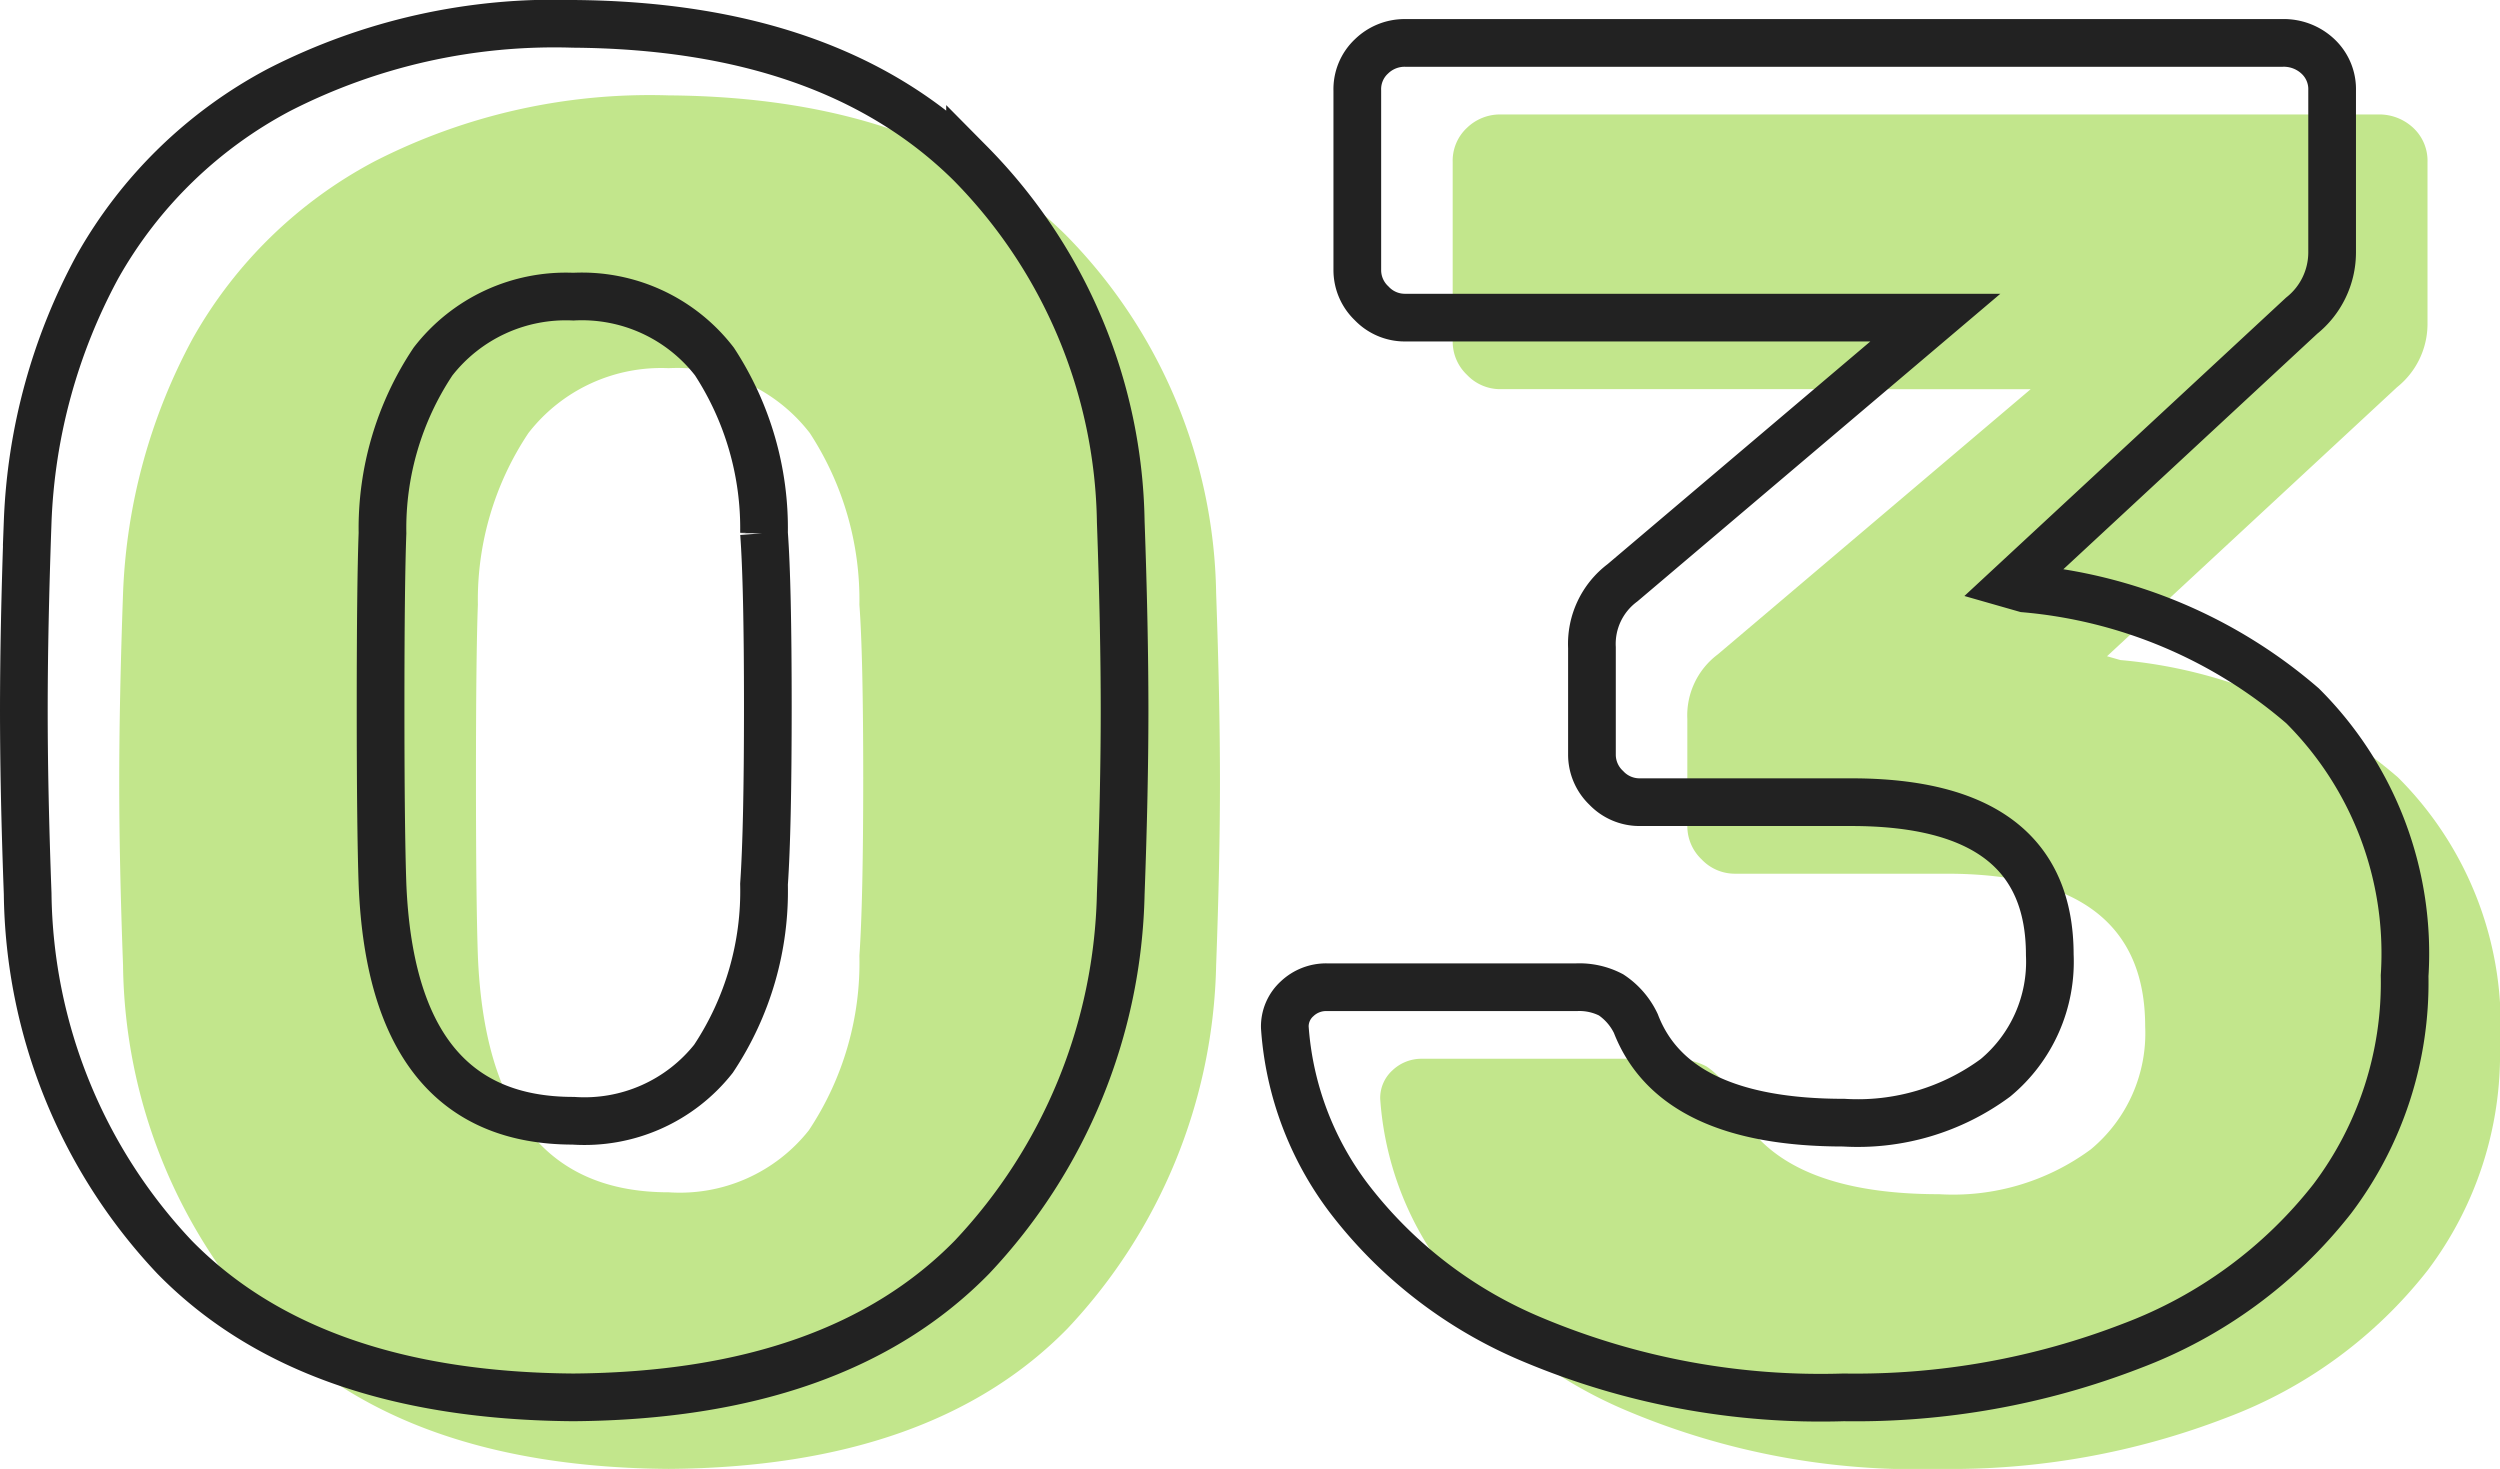
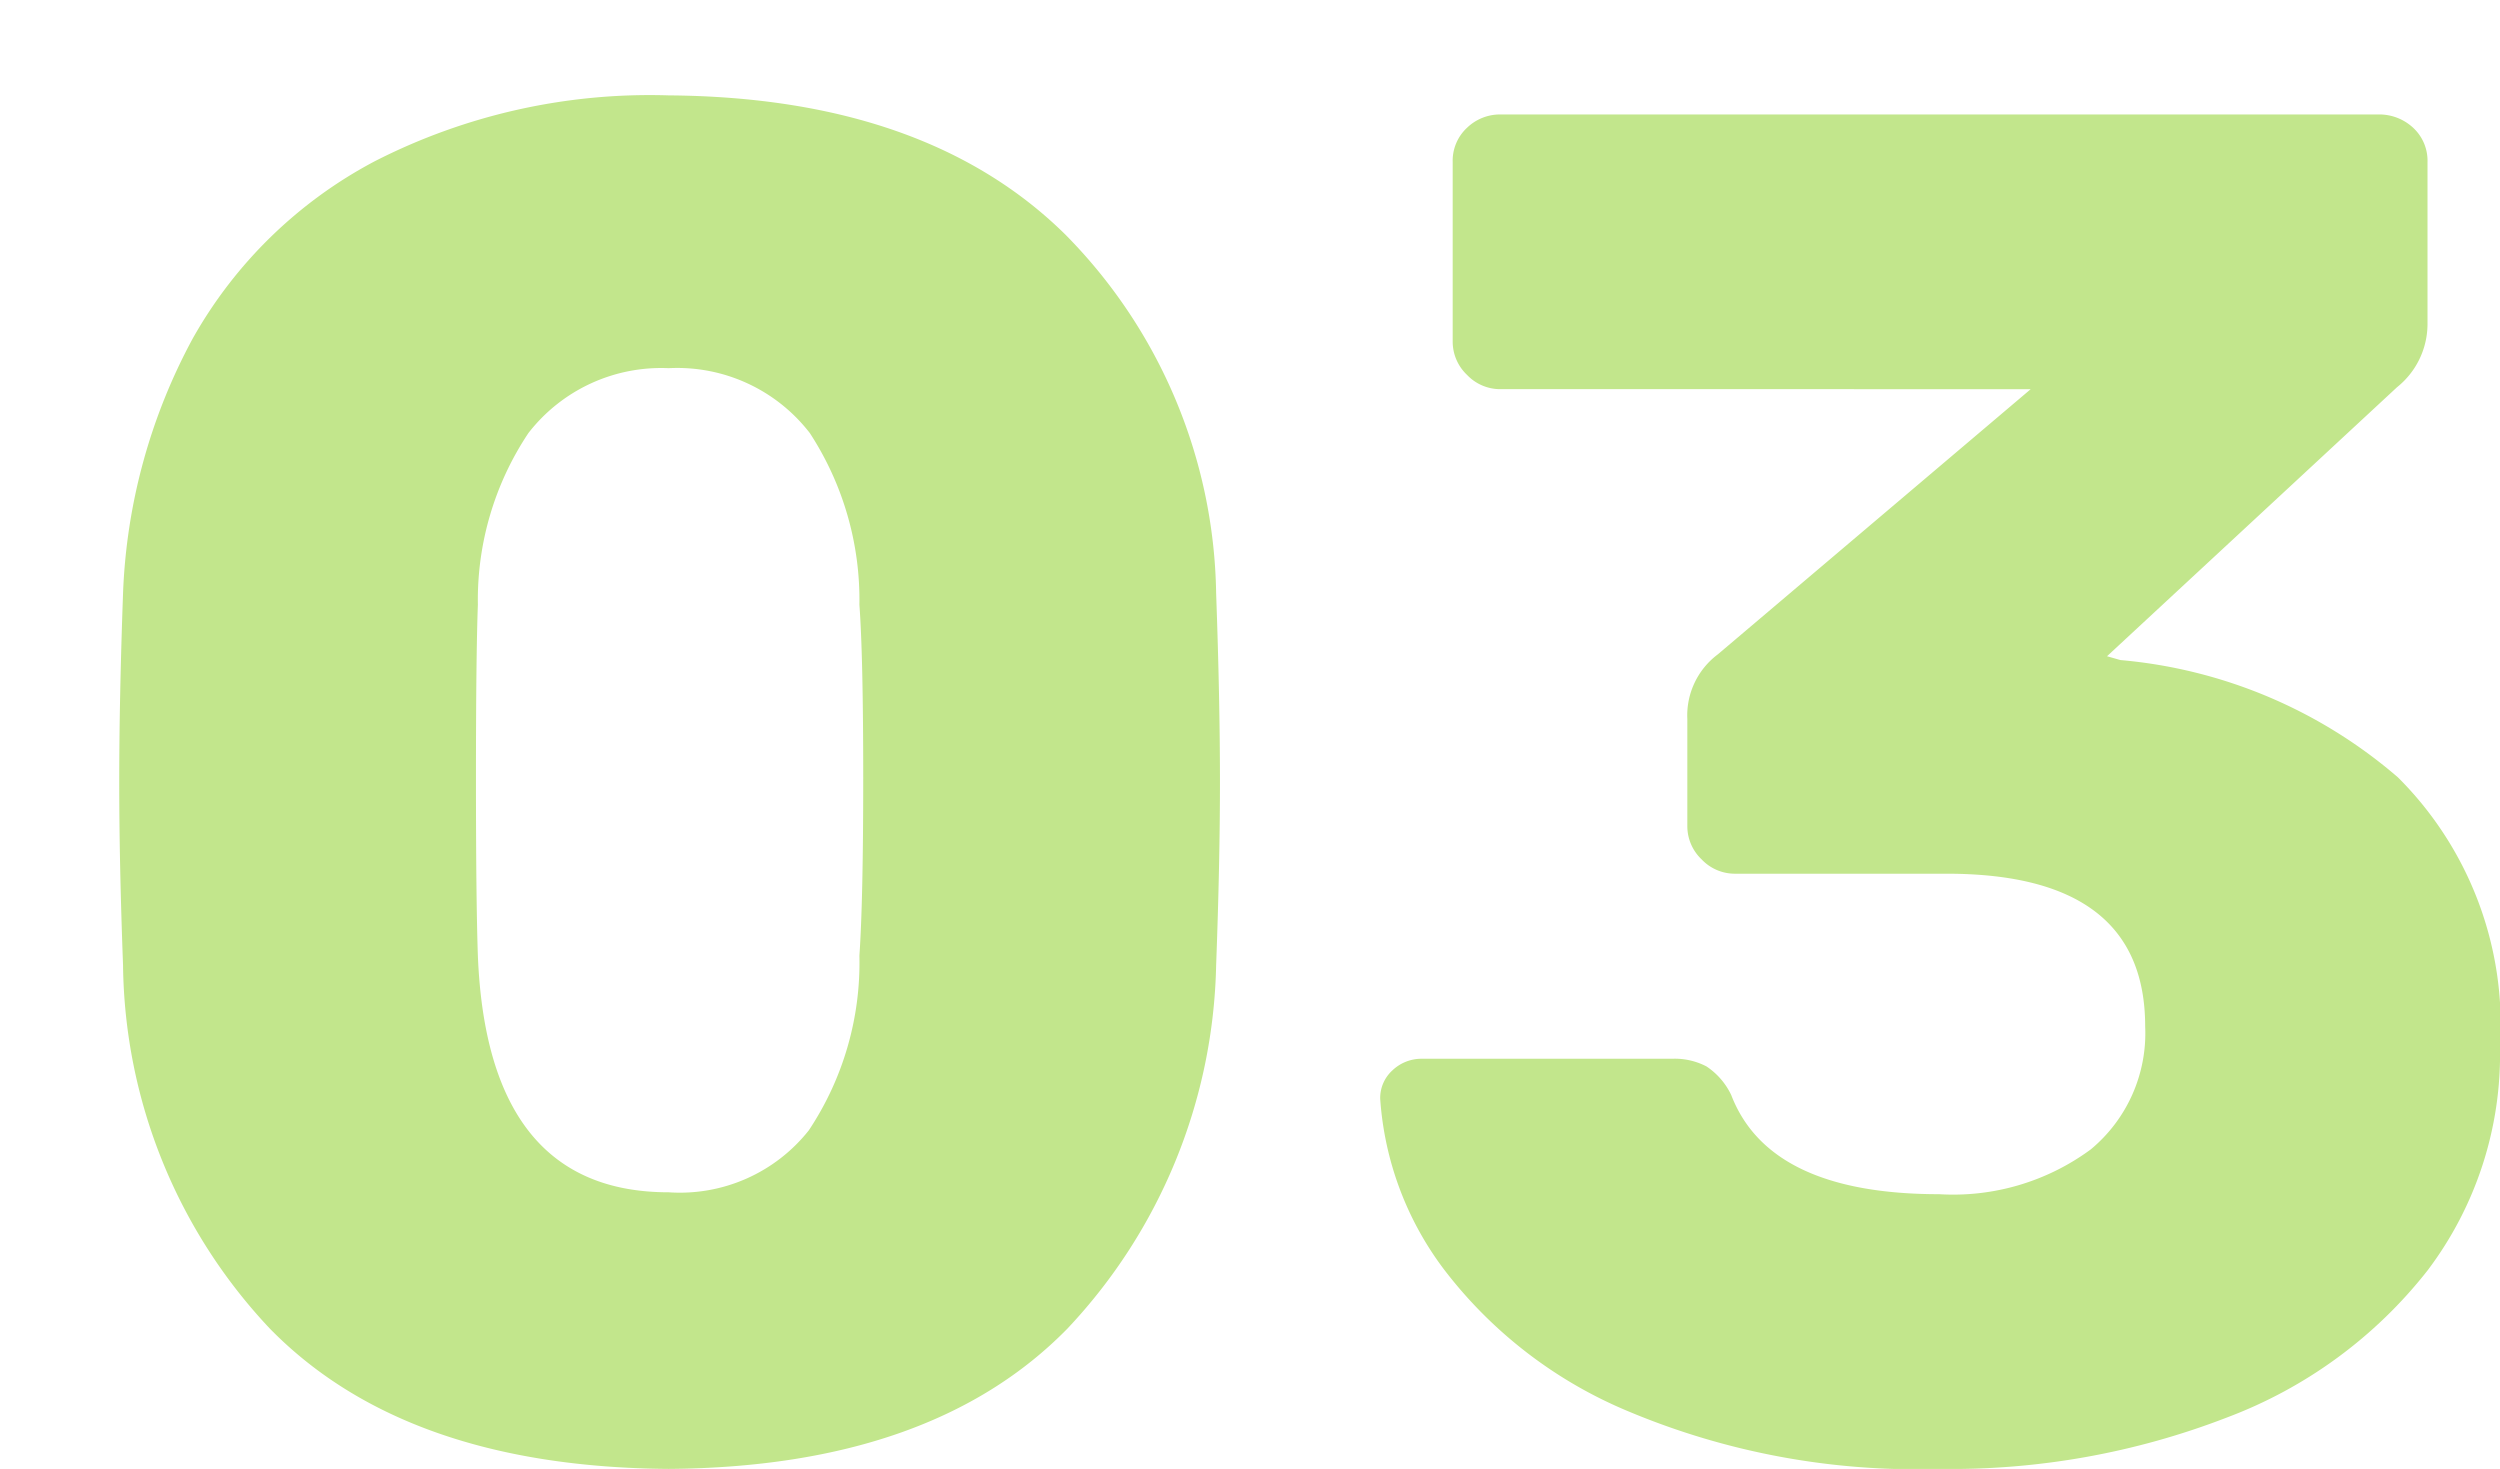
<svg xmlns="http://www.w3.org/2000/svg" width="52.42" height="30.8" viewBox="0 0 52.42 30.8">
  <g transform="translate(-845.54 -739.6)">
    <path d="M13.56.4Q8.04.36,5.2-2.54a11.289,11.289,0,0,1-3.08-7.62Q2.04-12.32,2.04-14q0-1.72.08-3.96A12.179,12.179,0,0,1,3.58-23.3,9.426,9.426,0,0,1,7.4-27.02a12.671,12.671,0,0,1,6.16-1.38q5.4.04,8.32,2.92a10.934,10.934,0,0,1,3.16,7.52q.08,2.24.08,3.96,0,1.68-.08,3.84a11.446,11.446,0,0,1-3.12,7.62Q19.08.36,13.56.4Zm0-5.8A3.448,3.448,0,0,0,16.5-6.7a6.346,6.346,0,0,0,1.06-3.66q.08-1.16.08-3.72t-.08-3.64a6.4,6.4,0,0,0-1.04-3.6,3.51,3.51,0,0,0-2.96-1.36,3.523,3.523,0,0,0-2.94,1.36,6.3,6.3,0,0,0-1.06,3.6q-.04,1.08-.04,3.64t.04,3.72Q9.76-5.4,13.56-5.4ZM40.2.4A15.592,15.592,0,0,1,33.7-.8a9.4,9.4,0,0,1-3.88-2.98,6.692,6.692,0,0,1-1.34-3.58.783.783,0,0,1,.26-.6.883.883,0,0,1,.62-.24H34.6a1.439,1.439,0,0,1,.72.16,1.483,1.483,0,0,1,.52.6q.8,2.08,4.36,2.08a4.862,4.862,0,0,0,3.18-.94,3.164,3.164,0,0,0,1.14-2.58q0-3.2-4.16-3.2H35.92a.959.959,0,0,1-.7-.3.959.959,0,0,1-.3-.7v-2.24a1.6,1.6,0,0,1,.64-1.36l6.56-5.56H31a.959.959,0,0,1-.7-.3.959.959,0,0,1-.3-.7V-27a.941.941,0,0,1,.3-.72A.994.994,0,0,1,31-28H49.4a1.044,1.044,0,0,1,.74.28.941.941,0,0,1,.3.72v3.4a1.7,1.7,0,0,1-.64,1.32l-6.08,5.64.28.08a10.281,10.281,0,0,1,5.82,2.46,7.328,7.328,0,0,1,2.14,5.66,7.517,7.517,0,0,1-1.52,4.68,9.664,9.664,0,0,1-4.2,3.08A16.038,16.038,0,0,1,40.2.4Z" transform="translate(846 770)" fill="#c2e68c" />
-     <path d="M13.56.4Q8.04.36,5.2-2.54a11.289,11.289,0,0,1-3.08-7.62Q2.04-12.32,2.04-14q0-1.72.08-3.96A12.179,12.179,0,0,1,3.58-23.3,9.426,9.426,0,0,1,7.4-27.02a12.671,12.671,0,0,1,6.16-1.38q5.4.04,8.32,2.92a10.934,10.934,0,0,1,3.16,7.52q.08,2.24.08,3.96,0,1.68-.08,3.84a11.446,11.446,0,0,1-3.12,7.62Q19.08.36,13.56.4Zm0-5.8A3.448,3.448,0,0,0,16.5-6.7a6.346,6.346,0,0,0,1.06-3.66q.08-1.16.08-3.72t-.08-3.64a6.4,6.4,0,0,0-1.04-3.6,3.51,3.51,0,0,0-2.96-1.36,3.523,3.523,0,0,0-2.94,1.36,6.3,6.3,0,0,0-1.06,3.6q-.04,1.08-.04,3.64t.04,3.72Q9.76-5.4,13.56-5.4ZM40.2.4A15.592,15.592,0,0,1,33.7-.8a9.4,9.4,0,0,1-3.88-2.98,6.692,6.692,0,0,1-1.34-3.58.783.783,0,0,1,.26-.6.883.883,0,0,1,.62-.24H34.6a1.439,1.439,0,0,1,.72.16,1.483,1.483,0,0,1,.52.6q.8,2.08,4.36,2.08a4.862,4.862,0,0,0,3.18-.94,3.164,3.164,0,0,0,1.14-2.58q0-3.2-4.16-3.2H35.92a.959.959,0,0,1-.7-.3.959.959,0,0,1-.3-.7v-2.24a1.6,1.6,0,0,1,.64-1.36l6.56-5.56H31a.959.959,0,0,1-.7-.3.959.959,0,0,1-.3-.7V-27a.941.941,0,0,1,.3-.72A.994.994,0,0,1,31-28H49.4a1.044,1.044,0,0,1,.74.28.941.941,0,0,1,.3.72v3.4a1.7,1.7,0,0,1-.64,1.32l-6.08,5.64.28.08a10.281,10.281,0,0,1,5.82,2.46,7.328,7.328,0,0,1,2.14,5.66,7.517,7.517,0,0,1-1.52,4.68,9.664,9.664,0,0,1-4.2,3.08A16.038,16.038,0,0,1,40.2.4Z" transform="translate(844 768.5)" fill="none" stroke="#222" stroke-width="1" />
  </g>
</svg>